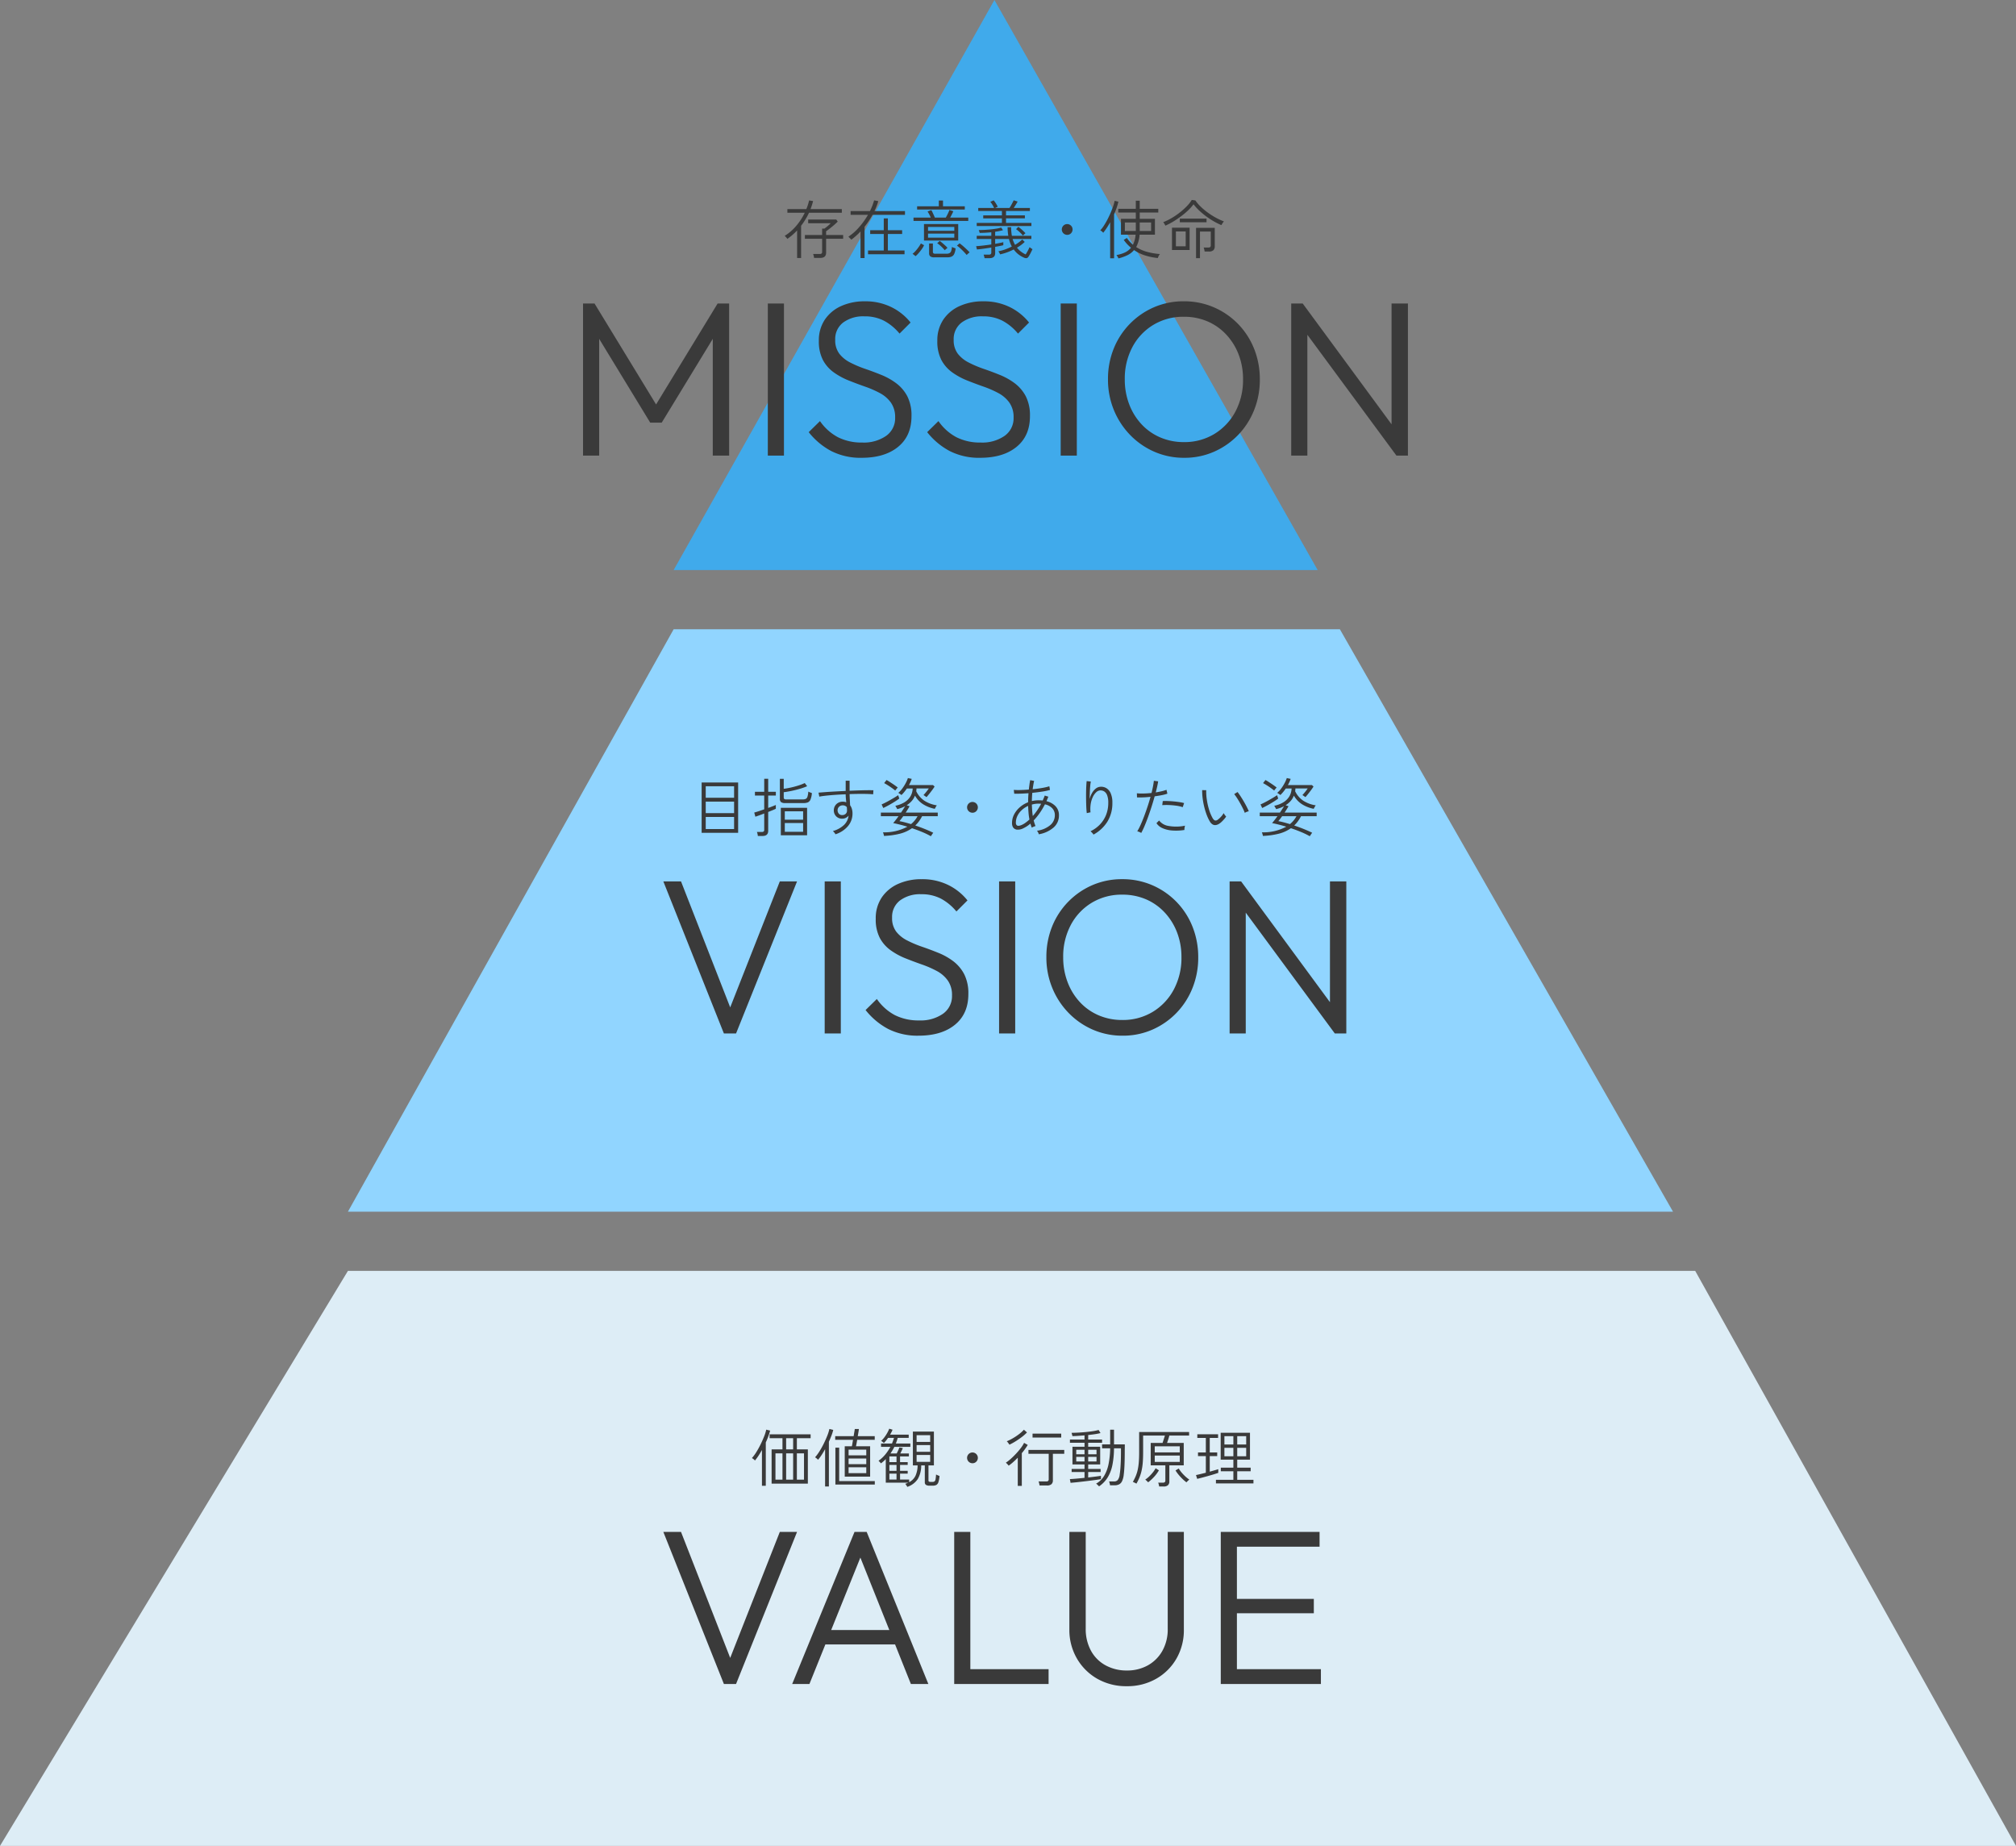
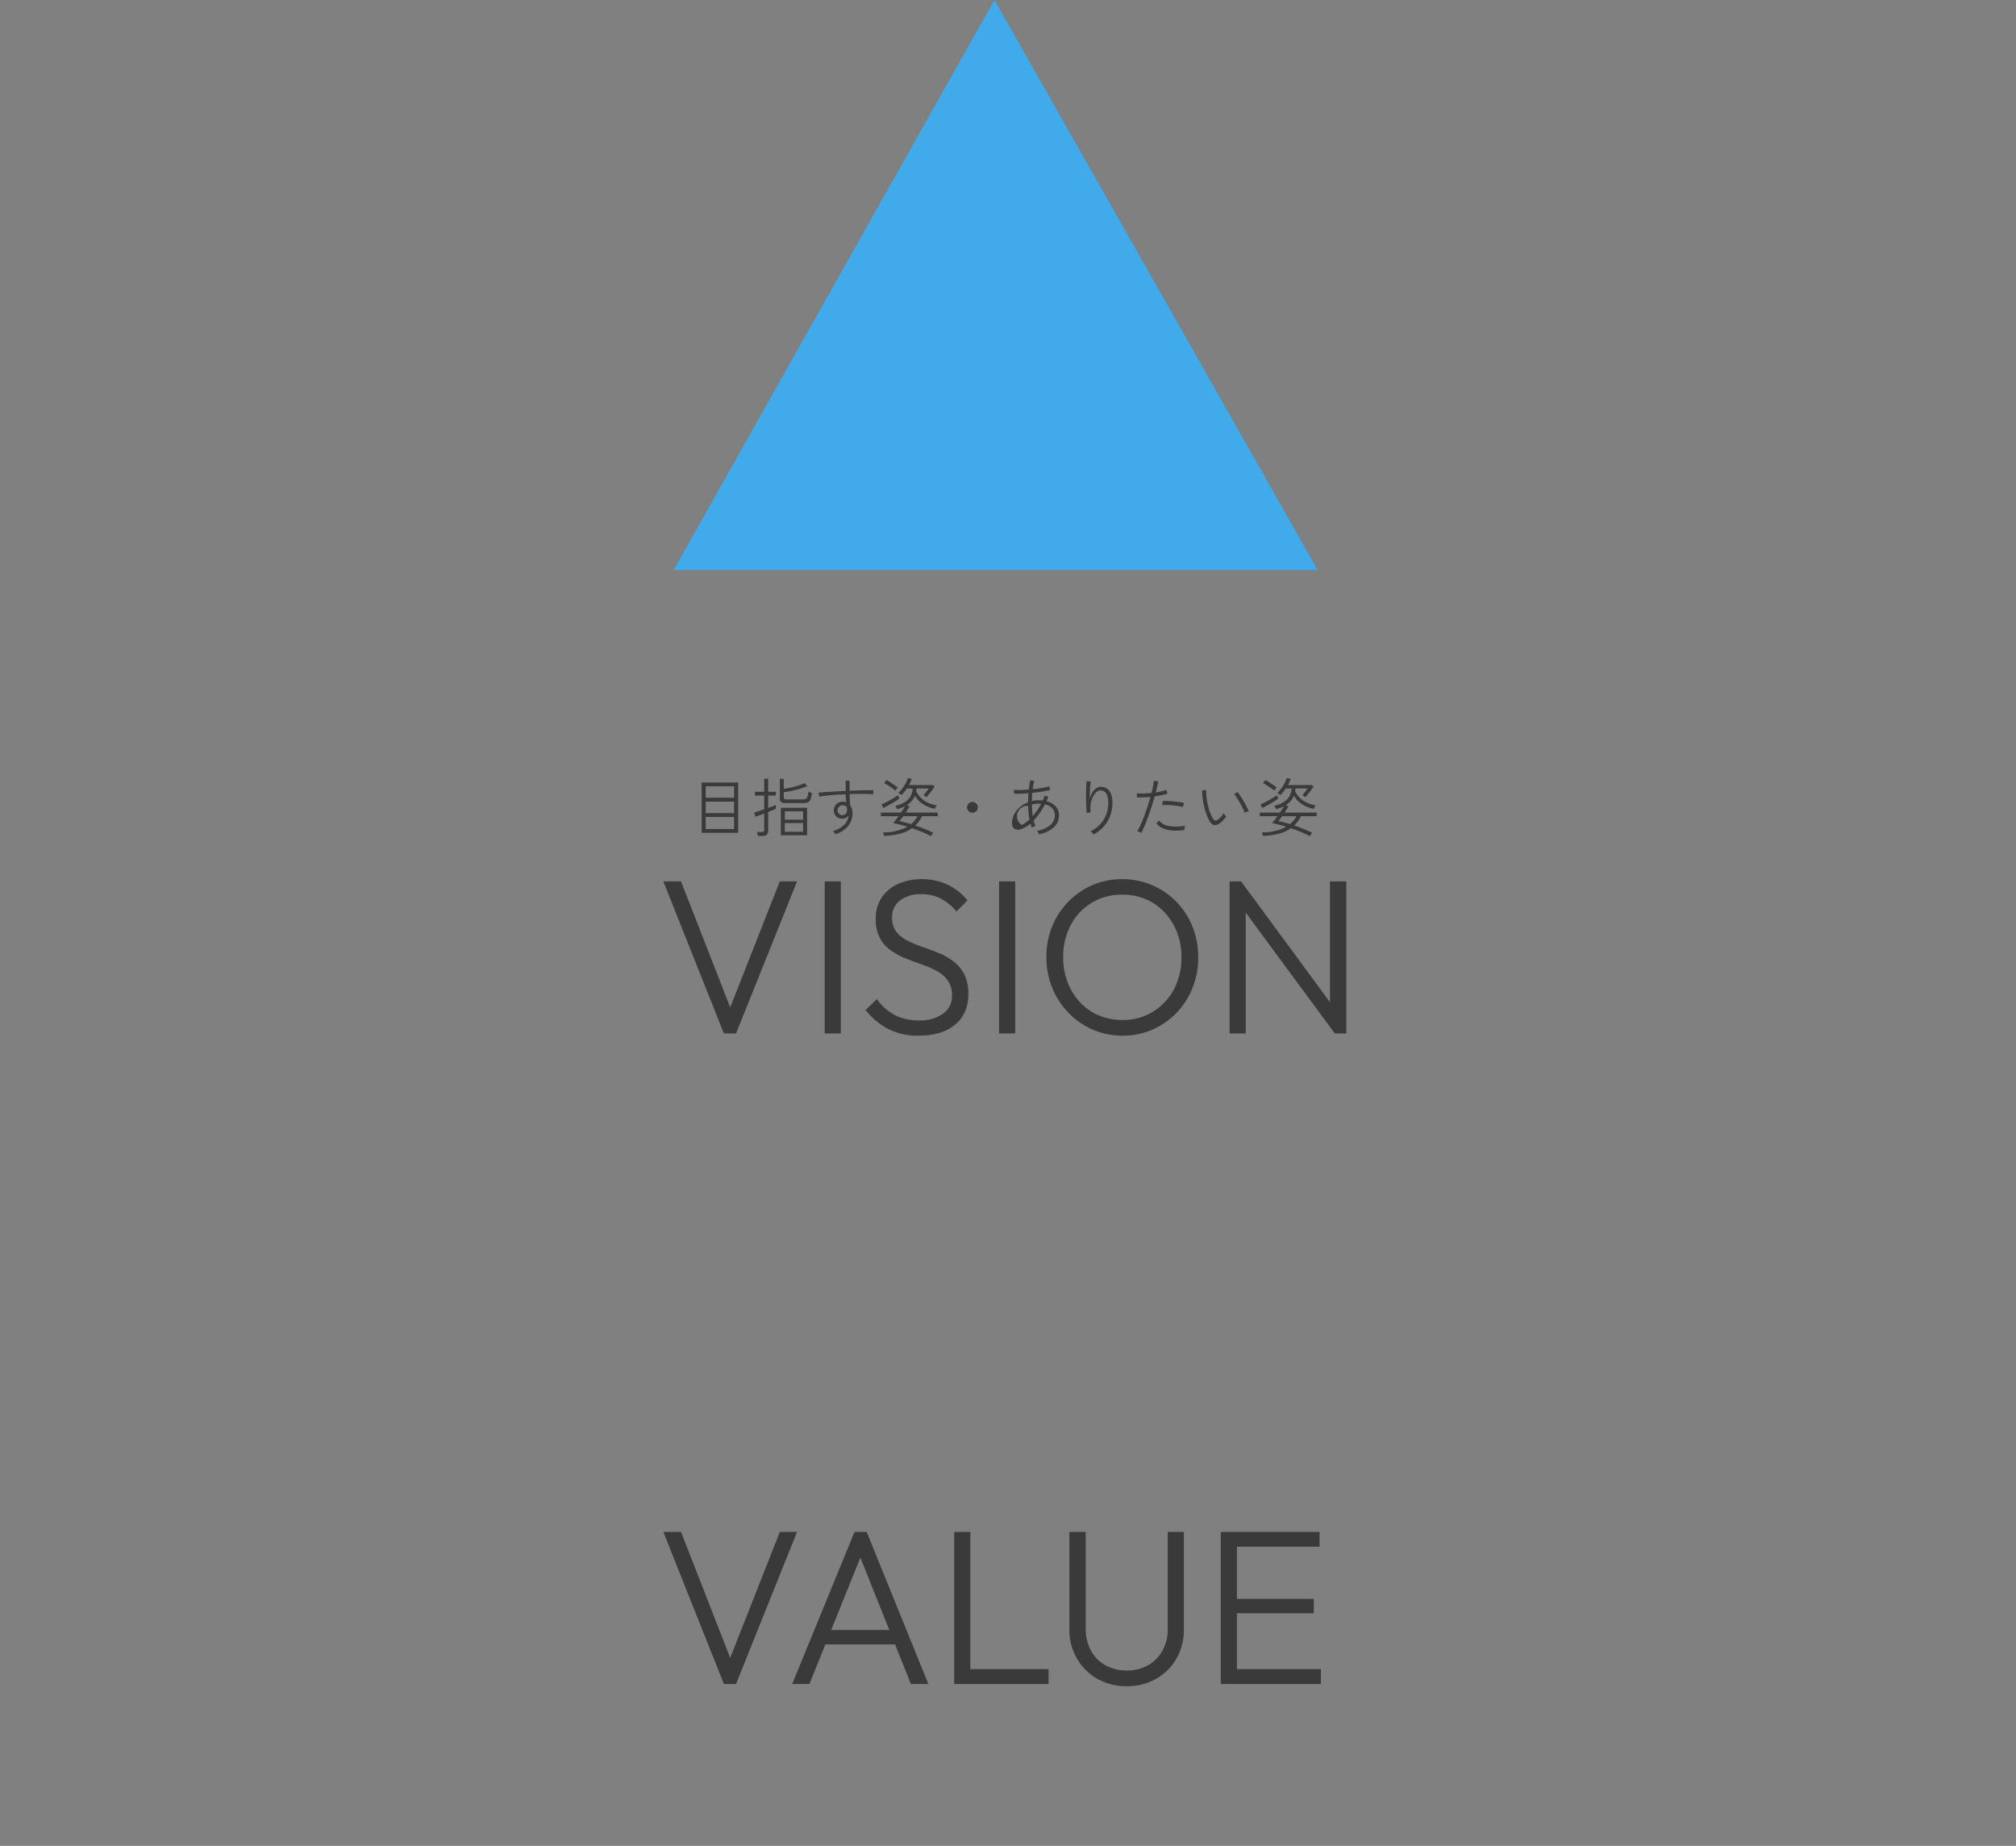
<svg xmlns="http://www.w3.org/2000/svg" width="638.463" height="584.542" viewBox="0 0 638.463 584.542">
  <rect x="0" y="0" width="638.463" height="584.542" fill="#808080" stroke="none" />
  <g id="グループ_1716" data-name="グループ 1716" transform="translate(17435.463 -8386.729)">
    <path id="パス_4156" data-name="パス 4156" d="M-17388.553,3347.83l-101.592,180.52h203.965Z" transform="translate(268.023 5038.899)" fill="#40aaeb" />
-     <path id="パス_4157" data-name="パス 4157" d="M-17490.145,3547.105l-103.154,184.427h419.65l-105.5-184.427Z" transform="translate(268.023 5038.899)" fill="#91d5ff" />
-     <path id="パス_4158" data-name="パス 4158" d="M-17593.3,3750.288l-110.187,182.083h638.463l-101.592-182.083Z" transform="translate(268.023 5038.899)" fill="#ddedf6" />
-     <path id="パス_4160" data-name="パス 4160" d="M6.16,0V-48.16H9.8L30.59-14.07H28L48.79-48.16h3.64V0H47.25V-39.2l1.19.28L31.08-10.43H27.44L10.08-38.92l1.19-.28V0ZM64.68,0V-48.16h5.11V0ZM94.43.7a20.494,20.494,0,0,1-9.66-2.135A22.562,22.562,0,0,1,77.63-7.42l3.57-3.5a16.143,16.143,0,0,0,5.7,5.11A16.665,16.665,0,0,0,94.64-4.13a12.381,12.381,0,0,0,7.49-2.1A6.8,6.8,0,0,0,105-12.04a7.911,7.911,0,0,0-1.33-4.725,10.1,10.1,0,0,0-3.465-3.01A32.709,32.709,0,0,0,95.48-21.84q-2.59-.91-5.145-1.925A22.448,22.448,0,0,1,85.61-26.32a11.444,11.444,0,0,1-3.465-3.92,12.668,12.668,0,0,1-1.3-6.09,11.726,11.726,0,0,1,1.89-6.72,12.229,12.229,0,0,1,5.18-4.305,17.816,17.816,0,0,1,7.49-1.5,18.6,18.6,0,0,1,8.365,1.82,17.8,17.8,0,0,1,6.125,4.9l-3.5,3.5a16.484,16.484,0,0,0-4.9-4.06,13.192,13.192,0,0,0-6.23-1.4,10.654,10.654,0,0,0-6.72,1.96,6.526,6.526,0,0,0-2.52,5.46,7.027,7.027,0,0,0,1.295,4.41,10.179,10.179,0,0,0,3.465,2.8,35.056,35.056,0,0,0,4.725,2q2.555.875,5.145,1.925a20.757,20.757,0,0,1,4.725,2.66A12.341,12.341,0,0,1,108.85-18.8a13.354,13.354,0,0,1,1.33,6.335q0,6.23-4.235,9.695T94.43.7Zm37.52,0a20.494,20.494,0,0,1-9.66-2.135,22.562,22.562,0,0,1-7.14-5.985l3.57-3.5a16.143,16.143,0,0,0,5.7,5.11,16.665,16.665,0,0,0,7.735,1.68,12.381,12.381,0,0,0,7.49-2.1,6.8,6.8,0,0,0,2.87-5.81,7.912,7.912,0,0,0-1.33-4.725,10.1,10.1,0,0,0-3.465-3.01A32.709,32.709,0,0,0,133-21.84q-2.59-.91-5.145-1.925a22.448,22.448,0,0,1-4.725-2.555,11.444,11.444,0,0,1-3.465-3.92,12.668,12.668,0,0,1-1.3-6.09,11.726,11.726,0,0,1,1.89-6.72,12.229,12.229,0,0,1,5.18-4.305,17.816,17.816,0,0,1,7.49-1.5,18.6,18.6,0,0,1,8.365,1.82,17.8,17.8,0,0,1,6.125,4.9l-3.5,3.5a16.484,16.484,0,0,0-4.9-4.06,13.192,13.192,0,0,0-6.23-1.4,10.654,10.654,0,0,0-6.72,1.96,6.526,6.526,0,0,0-2.52,5.46,7.027,7.027,0,0,0,1.3,4.41,10.179,10.179,0,0,0,3.465,2.8,35.056,35.056,0,0,0,4.725,2q2.555.875,5.145,1.925a20.756,20.756,0,0,1,4.725,2.66A12.341,12.341,0,0,1,146.37-18.8a13.354,13.354,0,0,1,1.33,6.335q0,6.23-4.235,9.695T131.95.7ZM157.43,0V-48.16h5.11V0Zm39.13.7a23.288,23.288,0,0,1-9.485-1.925,24.062,24.062,0,0,1-7.665-5.32,24.772,24.772,0,0,1-5.145-7.91,25.26,25.26,0,0,1-1.855-9.695,25.608,25.608,0,0,1,1.82-9.73,23.988,23.988,0,0,1,5.11-7.84,23.972,23.972,0,0,1,7.63-5.25,23.41,23.41,0,0,1,9.45-1.89,23.659,23.659,0,0,1,9.485,1.89,23.864,23.864,0,0,1,7.665,5.25,23.9,23.9,0,0,1,5.11,7.875,25.874,25.874,0,0,1,1.82,9.765,25.686,25.686,0,0,1-1.82,9.695A24.183,24.183,0,0,1,213.6-6.51a24.038,24.038,0,0,1-7.6,5.285A23.043,23.043,0,0,1,196.56.7Zm-.14-4.97a18.206,18.206,0,0,0,9.695-2.59,18.3,18.3,0,0,0,6.65-7.07,21.2,21.2,0,0,0,2.415-10.22,21.573,21.573,0,0,0-1.4-7.875,19.4,19.4,0,0,0-3.92-6.3,17.571,17.571,0,0,0-5.915-4.165,18.743,18.743,0,0,0-7.525-1.47,18.264,18.264,0,0,0-9.625,2.555,18.045,18.045,0,0,0-6.65,7.035,21.2,21.2,0,0,0-2.415,10.22,21.852,21.852,0,0,0,1.4,7.91A19.319,19.319,0,0,0,183.05-9.9,17.481,17.481,0,0,0,189-5.74,18.636,18.636,0,0,0,196.42-4.27ZM230.44,0V-48.16h3.64l1.47,6.09V0Zm33.32,0L233.31-41.3l.77-6.86,30.38,41.3Zm0,0-1.54-5.81V-48.16h5.18V0Z" transform="translate(-17256.977 8531)" fill="#3a3a3a" />
    <path id="パス_4162" data-name="パス 4162" d="M21.77,0,2.59-48.16h5.6L24.78-5.67H22.75L39.48-48.16h5.46L25.62,0ZM53.69,0V-48.16H58.8V0ZM83.44.7a20.494,20.494,0,0,1-9.66-2.135A22.562,22.562,0,0,1,66.64-7.42l3.57-3.5a16.143,16.143,0,0,0,5.705,5.11A16.665,16.665,0,0,0,83.65-4.13a12.381,12.381,0,0,0,7.49-2.1,6.8,6.8,0,0,0,2.87-5.81,7.911,7.911,0,0,0-1.33-4.725,10.1,10.1,0,0,0-3.465-3.01A32.709,32.709,0,0,0,84.49-21.84q-2.59-.91-5.145-1.925A22.449,22.449,0,0,1,74.62-26.32a11.444,11.444,0,0,1-3.465-3.92,12.668,12.668,0,0,1-1.295-6.09,11.726,11.726,0,0,1,1.89-6.72,12.229,12.229,0,0,1,5.18-4.305,17.816,17.816,0,0,1,7.49-1.5,18.6,18.6,0,0,1,8.365,1.82,17.8,17.8,0,0,1,6.125,4.9l-3.5,3.5a16.484,16.484,0,0,0-4.9-4.06,13.192,13.192,0,0,0-6.23-1.4,10.654,10.654,0,0,0-6.72,1.96,6.526,6.526,0,0,0-2.52,5.46,7.027,7.027,0,0,0,1.295,4.41,10.179,10.179,0,0,0,3.465,2.8,35.056,35.056,0,0,0,4.725,2q2.555.875,5.145,1.925A20.757,20.757,0,0,1,94.4-22.89,12.341,12.341,0,0,1,97.86-18.8a13.354,13.354,0,0,1,1.33,6.335q0,6.23-4.235,9.695T83.44.7ZM108.92,0V-48.16h5.11V0Zm39.13.7a23.288,23.288,0,0,1-9.485-1.925,24.062,24.062,0,0,1-7.665-5.32,24.772,24.772,0,0,1-5.145-7.91A25.26,25.26,0,0,1,123.9-24.15a25.608,25.608,0,0,1,1.82-9.73,23.988,23.988,0,0,1,5.11-7.84,23.971,23.971,0,0,1,7.63-5.25,23.41,23.41,0,0,1,9.45-1.89,23.659,23.659,0,0,1,9.485,1.89,23.864,23.864,0,0,1,7.665,5.25,23.9,23.9,0,0,1,5.11,7.875,25.874,25.874,0,0,1,1.82,9.765,25.686,25.686,0,0,1-1.82,9.695A24.183,24.183,0,0,1,165.1-6.51a24.038,24.038,0,0,1-7.6,5.285A23.043,23.043,0,0,1,148.05.7Zm-.14-4.97a18.206,18.206,0,0,0,9.7-2.59,18.3,18.3,0,0,0,6.65-7.07,21.2,21.2,0,0,0,2.415-10.22,21.573,21.573,0,0,0-1.4-7.875,19.4,19.4,0,0,0-3.92-6.3,17.571,17.571,0,0,0-5.915-4.165,18.743,18.743,0,0,0-7.525-1.47,18.264,18.264,0,0,0-9.625,2.555,18.045,18.045,0,0,0-6.65,7.035,21.2,21.2,0,0,0-2.415,10.22,21.852,21.852,0,0,0,1.4,7.91A19.319,19.319,0,0,0,134.54-9.9a17.481,17.481,0,0,0,5.95,4.165A18.636,18.636,0,0,0,147.91-4.27ZM181.93,0V-48.16h3.64l1.47,6.09V0Zm33.32,0L184.8-41.3l.77-6.86,30.38,41.3Zm0,0-1.54-5.81V-48.16h5.18V0Z" transform="translate(-17227.977 8714)" fill="#3a3a3a" />
    <path id="パス_4164" data-name="パス 4164" d="M21.77,0,2.59-48.16h5.6L24.78-5.67H22.75L39.48-48.16h5.46L25.62,0ZM43.4,0,63.14-48.16h3.85L86.52,0H80.99L63.98-42.56h2.03L48.86,0Zm9.03-12.53v-4.55h25.2v4.55ZM94.71,0V-48.16h5.11V0Zm3.36,0V-4.69H124.6V0Zm51.31.7a18.467,18.467,0,0,1-9.345-2.345,17.325,17.325,0,0,1-6.475-6.44,17.98,17.98,0,0,1-2.38-9.2V-48.16h5.18v30.59a14.274,14.274,0,0,0,1.68,7.07A11.522,11.522,0,0,0,142.7-5.88a13.817,13.817,0,0,0,6.685,1.61,13.416,13.416,0,0,0,6.615-1.61,11.947,11.947,0,0,0,4.62-4.585A13.846,13.846,0,0,0,162.33-17.5V-48.16h5.11v30.94A18,18,0,0,1,165.1-8.05a17.142,17.142,0,0,1-6.44,6.405A18.327,18.327,0,0,1,149.38.7ZM179.13,0V-48.16h5.11V0Zm3.36,0V-4.69h28.35V0Zm0-22.4v-4.55H208.6v4.55Zm0-21.07v-4.69h27.93v4.69Z" transform="translate(-17227.977 8920)" fill="#3a3a3a" />
-     <path id="パス_4159" data-name="パス 4159" d="M61.96,24.44V15.7a18.859,18.859,0,0,1-3.1,2.68,1.309,1.309,0,0,0-.21-.3q-.17-.2-.35-.4a1.461,1.461,0,0,0-.28-.26,15.191,15.191,0,0,0,3.59-3.09,19.219,19.219,0,0,0,2.77-4.23h-5.5V8.94h6q.28-.66.5-1.35t.38-1.39l1.26.2a20.1,20.1,0,0,1-.82,2.54h9.92V10.1H65.72a19.388,19.388,0,0,1-1.14,2.14,23.553,23.553,0,0,1-1.36,1.98V24.44Zm5.36-.04a4.232,4.232,0,0,0-.11-.66,2.8,2.8,0,0,0-.19-.58H69.1a.942.942,0,0,0,.6-.15.689.689,0,0,0,.18-.55V18.34H64.42v-1.2h5.46V15.12h.72q.24-.16.63-.47T72,14q.38-.34.6-.58H65.46V12.24h8.9l.46.66q-.42.44-1.1,1.03t-1.38,1.14q-.7.55-1.2.89v1.18h5.4v1.2h-5.4v4.42q0,1.64-1.84,1.64Zm14.72.06V16.02a20.87,20.87,0,0,1-2.92,2.62,1.552,1.552,0,0,0-.25-.29q-.21-.21-.41-.42a2.319,2.319,0,0,0-.26-.25,16.13,16.13,0,0,0,3.3-2.9,24.29,24.29,0,0,0,2.9-4.02H78.9V9.58h6.12a18.289,18.289,0,0,0,1.32-3.4l1.32.24a16.634,16.634,0,0,1-.53,1.6q-.31.8-.69,1.56h9.68v1.18H85.84q-.54,1-1.18,1.95t-1.34,1.83v9.92Zm2.38-1.22V22.06H89.4V16.82H85.1V15.64h4.3V11.88h1.3v3.76h4.52v1.18H90.7v5.24h5.28v1.18Zm17.72-4.34V13.68h10.84V18.9Zm-3.32-6.22V11.64h5.46a8.687,8.687,0,0,0-.49-1.05q-.29-.53-.51-.89l1.18-.44a5.216,5.216,0,0,1,.36.67q.2.43.41.89t.35.82h3.46q.2-.34.43-.79t.43-.89a4.942,4.942,0,0,0,.28-.74l1.24.4a8.334,8.334,0,0,1-.42.93q-.3.59-.58,1.09h5.74v1.04Zm1.14-3.6V8.06h6.88V6.24h1.32V8.06h6.9V9.08Zm5.46,15.14a2.042,2.042,0,0,1-1.29-.31,1.248,1.248,0,0,1-.37-1.01V19.84h1.2v2.64a.588.588,0,0,0,.16.45.892.892,0,0,0,.6.15h3.52a2.278,2.278,0,0,0,.92-.16,1.126,1.126,0,0,0,.56-.62,4.354,4.354,0,0,0,.26-1.38,2.708,2.708,0,0,0,.57.26l.59.2a4.971,4.971,0,0,1-.45,1.81,1.693,1.693,0,0,1-.87.82,3.59,3.59,0,0,1-1.3.21Zm-2-6.24h8.32V16.7h-8.32Zm0-2.16h8.32V14.6h-8.32Zm-3.96,8.04a1.557,1.557,0,0,0-.27-.24q-.21-.16-.41-.32a.981.981,0,0,0-.28-.18,7.03,7.03,0,0,0,1.01-.96,13.781,13.781,0,0,0,.95-1.21,10.4,10.4,0,0,0,.7-1.13l1,.56a6.669,6.669,0,0,1-.69,1.19,15.627,15.627,0,0,1-1.01,1.29A8.8,8.8,0,0,1,99.46,23.86Zm16.2-.38q-.3-.38-.84-.95t-1.15-1.13a9.277,9.277,0,0,0-1.09-.88l.82-.74q.32.22.76.58t.91.79q.47.43.87.82t.64.67q-.08.06-.28.23t-.39.35A2.535,2.535,0,0,0,115.66,23.48Zm-6.96-1.52a11.11,11.11,0,0,0-1.12-1.2,9.407,9.407,0,0,0-1.26-1.02l.8-.7a9.159,9.159,0,0,1,.82.63q.46.39.91.8a7.464,7.464,0,0,1,.73.75Zm12.62,2.52a5.386,5.386,0,0,0-.13-.59,5.069,5.069,0,0,0-.17-.53h1.68a.856.856,0,0,0,.59-.16.718.718,0,0,0,.17-.54V21.12q-1.26.2-2.5.37t-2.06.23l-.24-1.04q.84-.04,2.15-.19t2.65-.35V18.4h-4.62v-1h4.62V16.28q-.98.1-1.95.15t-1.73.05a1.072,1.072,0,0,0-.07-.26l-.14-.4a.812.812,0,0,0-.11-.24q.76,0,1.73-.05t1.99-.15q1.02-.1,1.91-.25a10.121,10.121,0,0,0,1.49-.35l.58.84q-.5.14-1.14.27t-1.34.23V17.4h4.16q-.1-.62-.16-1.3t-.06-1.42h1.12a14.34,14.34,0,0,0,.24,2.72h6.16v1H130.2a8.658,8.658,0,0,0,.78,1.86q.66-.4,1.25-.83a8.7,8.7,0,0,0,1.03-.87l.78.78a11.7,11.7,0,0,1-1.14.96,13.221,13.221,0,0,1-1.32.86,7.545,7.545,0,0,0,2.76,2.14q.36-.56.69-1.18t.55-1.12l.28.21q.2.15.39.27a1.6,1.6,0,0,0,.25.14q-.26.58-.57,1.2a11.894,11.894,0,0,1-.69,1.2.986.986,0,0,1-.57.45,1.426,1.426,0,0,1-.81-.13,8.479,8.479,0,0,1-1.75-1.01,7.155,7.155,0,0,1-1.55-1.61,17.651,17.651,0,0,1-4.3,1.56,3.044,3.044,0,0,0-.15-.3q-.11-.2-.23-.4t-.18-.28a13.1,13.1,0,0,0,2.04-.55,17.779,17.779,0,0,0,2.22-.95,9.6,9.6,0,0,1-.92-2.4h-4.36v1.54q.82-.14,1.49-.27t1.09-.25v.96q-.46.12-1.13.25t-1.45.27v1.98q0,1.6-1.78,1.6ZM118.84,14.3v-.98h7.98V11.88H120.9v-.94h5.92V9.54h-7.5V8.58h5.02a6.879,6.879,0,0,0-.52-.99,7.806,7.806,0,0,0-.68-.95l1.06-.46a7.727,7.727,0,0,1,.74,1.01q.34.55.56.99l-.84.4h4.56q.24-.36.51-.84t.49-.92q.22-.44.34-.66l1.24.4q-.2.38-.55.94t-.69,1.08h5.12v.96h-7.56v1.4h5.98v.94h-5.98v1.44h8.04v.98Zm14.64,3.04a6.938,6.938,0,0,0-.64-.72q-.4-.4-.82-.76a7.824,7.824,0,0,0-.72-.56l.72-.74q.34.24.76.6t.82.74q.4.38.68.68a3.086,3.086,0,0,0-.25.21q-.19.17-.35.33A1.919,1.919,0,0,0,133.48,17.34Zm14.02-.24a1.707,1.707,0,1,1,1.2-.5A1.637,1.637,0,0,1,147.5,17.1Zm16.22,7.46a1.352,1.352,0,0,0-.15-.33q-.13-.23-.27-.45a1.17,1.17,0,0,0-.22-.28,10.741,10.741,0,0,0,2.65-.8,5.461,5.461,0,0,0,1.97-1.52,12.472,12.472,0,0,1-2.3-2.48l1-.62a8.391,8.391,0,0,0,.89,1.15,12,12,0,0,0,1.03.99,8.874,8.874,0,0,0,.84-3.18h-4.64V12.02h4.7V10.04h-5.56V8.86h5.56V6.28h1.24V8.86h5.88v1.18h-5.88v1.98h4.82v5.02h-4.86a9.462,9.462,0,0,1-1.08,3.92,12.367,12.367,0,0,0,3.5,1.54,21.633,21.633,0,0,0,4.02.68,2.327,2.327,0,0,0-.4.6,3.144,3.144,0,0,0-.26.66,20.269,20.269,0,0,1-4.04-.82,13.105,13.105,0,0,1-3.5-1.7,6.384,6.384,0,0,1-2.11,1.63A14.639,14.639,0,0,1,163.72,24.56Zm-2.62-.04V13.12q-.54.96-1.1,1.81a18.21,18.21,0,0,1-1.1,1.51,2.282,2.282,0,0,0-.44-.44,2.549,2.549,0,0,0-.5-.32,10.065,10.065,0,0,0,1.13-1.46,22.528,22.528,0,0,0,1.15-1.98q.56-1.08,1.03-2.18t.8-2.08a9.89,9.89,0,0,0,.43-1.66l1.2.28a17.364,17.364,0,0,1-.55,1.94q-.35,1.02-.81,2.06V24.52Zm9.36-8.64h3.6v-2.7h-3.6Zm-4.7,0h3.46v-2.7h-3.46Zm14.92,6.02V14.84h5.58V21.9Zm-2.08-7.72q-.12-.22-.33-.57a3.653,3.653,0,0,0-.37-.53,17.16,17.16,0,0,0,2.63-1.27,23.211,23.211,0,0,0,2.6-1.77,22.34,22.34,0,0,0,2.25-2.01,10.542,10.542,0,0,0,1.56-1.99l1.14.16a13.11,13.11,0,0,0,1.64,1.92,20.368,20.368,0,0,0,2.19,1.85,23.86,23.86,0,0,0,2.54,1.63,19.553,19.553,0,0,0,2.67,1.24,4.356,4.356,0,0,0-.42.56q-.22.34-.38.62a22.56,22.56,0,0,1-3.37-1.79,25.413,25.413,0,0,1-3.08-2.31,17.445,17.445,0,0,1-2.37-2.5,14.5,14.5,0,0,1-1.73,1.94,24.174,24.174,0,0,1-2.24,1.88q-1.21.9-2.47,1.66A20.765,20.765,0,0,1,178.6,14.18Zm9.7,10.3v-9.6h5.92v5.84a1.63,1.63,0,0,1-.44,1.25,1.974,1.974,0,0,1-1.38.41h-1.38q-.04-.28-.13-.67a2.785,2.785,0,0,0-.19-.59h1.48a.9.9,0,0,0,.6-.16.693.693,0,0,0,.18-.54V16.06h-3.42v8.42Zm-6.38-3.76h3.1v-4.7h-3.1Zm1.24-7.6V11.96h8.46v1.16Z" transform="translate(-17244.977 8444)" fill="#3a3a3a" />
-     <path id="パス_4161" data-name="パス 4161" d="M31.72,23.46V7.52H43.28V23.46Zm1.3-1.2H42V18.44H33.02Zm0-5.04H42V13.58H33.02Zm0-4.86H42V8.72H33.02ZM56.8,24.24v-8.7h8.32v8.7Zm-7.28.22a4.715,4.715,0,0,0-.11-.68,2.779,2.779,0,0,0-.19-.6h1.56a.9.9,0,0,0,.59-.15.683.683,0,0,0,.17-.53V17.34q-.92.36-1.72.64l-1.08.38-.36-1.32q.46-.12,1.33-.4t1.83-.62V11.66H48.6v-1.2h2.94V6.34H52.8v4.12h2.42v1.2H52.8v3.92q.78-.28,1.44-.54t.98-.4v1.2q-.3.16-.96.43t-1.46.59v5.98q0,1.62-1.8,1.62Zm8.66-10.42a2.083,2.083,0,0,1-1.31-.31,1.248,1.248,0,0,1-.37-1.01V6.36h1.22V9.52q.98-.12,2.17-.38t2.37-.63a17.035,17.035,0,0,0,2.12-.81l.76,1a19.877,19.877,0,0,1-2.37.84q-1.31.38-2.62.65t-2.43.41v1.66a.648.648,0,0,0,.15.46.848.848,0,0,0,.61.16h5.28a2.264,2.264,0,0,0,.93-.16,1.116,1.116,0,0,0,.54-.69,6.611,6.611,0,0,0,.27-1.63,2.766,2.766,0,0,0,.56.26q.34.12.58.22a6.6,6.6,0,0,1-.46,2.07,1.641,1.641,0,0,1-.85.88,3.572,3.572,0,0,1-1.31.21Zm-.12,9.1h5.8V20.36h-5.8Zm0-3.84h5.8V16.64h-5.8ZM74.1,23.92a3.3,3.3,0,0,0-.32-.49,3.415,3.415,0,0,0-.5-.53,8.356,8.356,0,0,0,3.54-1.94,4.858,4.858,0,0,0,1.44-2.94,2.659,2.659,0,0,1-.88.7,2.47,2.47,0,0,1-1.12.26,2.563,2.563,0,0,1-1.94-.75,2.642,2.642,0,0,1-.74-1.85,2.776,2.776,0,0,1,.36-1.42,2.689,2.689,0,0,1,1-.99,2.864,2.864,0,0,1,1.46-.37,2.9,2.9,0,0,1,1.12.2q-.06-.6-.12-1.24t-.06-1.3q-1.64.06-3.21.17t-2.9.25q-1.33.14-2.25.32l-.24-1.26q.9-.08,2.25-.18t2.99-.19q1.64-.09,3.36-.17V6.96h1.24v3.18q2.22-.1,4.24-.15t3.3-.01l-.08,1.28q-1.28-.12-3.27-.13t-4.19.07q.02.86.07,1.78t.09,1.76a3.641,3.641,0,0,1,.56,1.14,5.02,5.02,0,0,1,.2,1.46,6.094,6.094,0,0,1-1.44,4A8.465,8.465,0,0,1,74.1,23.92Zm2.16-6.08a1.533,1.533,0,0,0,1.07-.39,1.324,1.324,0,0,0,.43-1.03,10.322,10.322,0,0,0-.06-1.1,1.661,1.661,0,0,0-1.3-.56,1.62,1.62,0,0,0-1.15.44,1.491,1.491,0,0,0-.47,1.14,1.6,1.6,0,0,0,.42,1.1A1.336,1.336,0,0,0,76.26,17.84Zm28.06,6.7a24,24,0,0,0-2.74-1.33q-1.56-.65-3.24-1.21a11.616,11.616,0,0,1-3.87,1.75,24.3,24.3,0,0,1-5.01.69,1.641,1.641,0,0,0-.06-.36q-.06-.24-.14-.48a1.622,1.622,0,0,0-.12-.3,15.414,15.414,0,0,0,7.74-1.78q-1.18-.36-2.33-.65t-2.17-.49q.34-.38.79-.96t.91-1.22h-5.6V17.06h6.38q.4-.58.74-1.12l.58-.92a9.19,9.19,0,0,1-1.19.53q-.63.23-1.31.41-.04-.08-.17-.31l-.26-.46a1.032,1.032,0,0,0-.21-.29,9.173,9.173,0,0,0,2.77-1.02,5.689,5.689,0,0,0,1.94-1.81,5.223,5.223,0,0,0,.81-2.65H96.72q-.38.56-.82,1.1a10.752,10.752,0,0,1-.9.98,1.315,1.315,0,0,0-.28-.23q-.22-.15-.43-.29a1.039,1.039,0,0,0-.31-.16A7.847,7.847,0,0,0,95.3,9.39a13.733,13.733,0,0,0,1.08-1.73,9.159,9.159,0,0,0,.66-1.54l1.22.26a11.408,11.408,0,0,1-.88,1.96H105l.5.46q-.26.44-.74,1.09t-.98,1.27q-.5.62-.84,1a2.12,2.12,0,0,0-.27-.2q-.21-.14-.41-.28a1.1,1.1,0,0,0-.28-.16q.22-.24.55-.63t.64-.8q.31-.41.49-.67h-3.9q0,.22-.02.43t-.06.43a7.52,7.52,0,0,0,2.57,3.01,10.163,10.163,0,0,0,3.97,1.47,1.232,1.232,0,0,0-.23.31q-.15.25-.27.48t-.16.31a10.9,10.9,0,0,1-3.62-1.4,7.84,7.84,0,0,1-2.66-2.78,5.646,5.646,0,0,1-1.06,1.74,6.978,6.978,0,0,1-1.56,1.3l.92.32q-.26.48-.58.99t-.66,1.03H106.5V18.2h-4.96a11.914,11.914,0,0,1-.98,1.6,9.532,9.532,0,0,1-1.18,1.34q1.5.5,2.99,1.1t2.71,1.2a2.666,2.666,0,0,0-.22.29q-.16.23-.32.47T104.32,24.54ZM98.04,20.7a8.249,8.249,0,0,0,2.06-2.5H95.56q-.32.46-.63.86t-.57.7q.8.14,1.74.39T98.04,20.7Zm-8.8-5.1-.52-1.14q.52-.22,1.21-.57t1.43-.77q.74-.42,1.43-.83t1.17-.75l.36,1.06q-.62.48-1.55,1.06t-1.88,1.1Q89.94,15.28,89.24,15.6Zm3.8-5.52q-.42-.36-1.08-.83t-1.33-.89q-.67-.42-1.11-.64l.76-.98a9.078,9.078,0,0,1,.79.46q.47.3,1,.65t.99.68q.46.33.76.57-.06.08-.24.29t-.34.41A2,2,0,0,0,93.04,10.08ZM117.5,17.1a1.707,1.707,0,1,1,1.2-.5A1.637,1.637,0,0,1,117.5,17.1Zm21,6.82a3.286,3.286,0,0,0-.22-.58,1.692,1.692,0,0,0-.38-.54,8.179,8.179,0,0,0,4.17-1.73,4.032,4.032,0,0,0,1.51-3.15,3.11,3.11,0,0,0-.85-2.27,4.588,4.588,0,0,0-2.29-1.21,23.4,23.4,0,0,1-1.69,2.81,19.681,19.681,0,0,1-1.87,2.29q.12.48.27.93t.31.85a3.8,3.8,0,0,0-.63.22,3.688,3.688,0,0,0-.55.28q-.12-.3-.23-.62t-.21-.66a9.731,9.731,0,0,1-2.36,1.54,3.647,3.647,0,0,1-2.02.36,2.087,2.087,0,0,1-.64-.26,1.544,1.544,0,0,1-.57-.64,2.561,2.561,0,0,1-.23-1.18,5.853,5.853,0,0,1,.66-2.72,7.715,7.715,0,0,1,1.82-2.29,8.7,8.7,0,0,1,2.62-1.57q0-1.48.12-2.86-1.36.1-2.56.14t-1.96.02l-.14-1.22a17.018,17.018,0,0,0,2.05.05q1.27-.03,2.71-.15.1-.84.2-1.6t.24-1.38l1.24.24q-.14.56-.25,1.23t-.21,1.41q1.54-.16,2.95-.4a16.779,16.779,0,0,0,2.33-.54l.2,1.16a18.824,18.824,0,0,1-2.5.53q-1.5.23-3.1.39-.06.62-.09,1.28t-.05,1.32a9.138,9.138,0,0,1,2.1-.24q.68,0,1.34.06.16-.38.33-.77t.31-.79l1.14.36q-.14.36-.29.72t-.31.7a5.877,5.877,0,0,1,2.86,1.57,4.023,4.023,0,0,1,1.1,2.93,4.986,4.986,0,0,1-1.71,3.85A9.529,9.529,0,0,1,138.5,23.92Zm-5.4-2.96a6.168,6.168,0,0,0,1.14-.66,13.828,13.828,0,0,0,1.3-1.06,18.358,18.358,0,0,1-.29-2.09q-.09-1.09-.13-2.21a7.362,7.362,0,0,0-2,1.31,6.209,6.209,0,0,0-1.38,1.82,4.74,4.74,0,0,0-.5,2.13,1.107,1.107,0,0,0,.26.85.83.83,0,0,0,.68.18A3.273,3.273,0,0,0,133.1,20.96Zm3.5-2.82a19.608,19.608,0,0,0,1.37-1.77,20.549,20.549,0,0,0,1.27-2.11q-.2-.02-.41-.03t-.43-.01a7.4,7.4,0,0,0-2.1.3q.04.92.1,1.83T136.6,18.14Zm19.22,5.88a3.118,3.118,0,0,0-.43-.57,5.657,5.657,0,0,0-.51-.49,10.062,10.062,0,0,0,2.98-2.14,9.434,9.434,0,0,0,1.95-3.05,10.2,10.2,0,0,0,.69-3.81,6.389,6.389,0,0,0-.37-2.43,2.4,2.4,0,0,0-.97-1.21,2.282,2.282,0,0,0-1.34-.28,2.061,2.061,0,0,0-1.16.59,4.888,4.888,0,0,0-1.04,1.46,7.83,7.83,0,0,0-.67,2.17,10.422,10.422,0,0,0-.07,2.72,1.923,1.923,0,0,0-.36.06q-.26.06-.5.11a1.553,1.553,0,0,0-.32.09q-.1-.72-.15-1.75t-.07-2.2q-.02-1.17-.01-2.33t.06-2.18q.05-1.02.13-1.7l1.32.14a11.771,11.771,0,0,0-.2,1.48q-.08.94-.12,2.03t-.06,2.05a7.131,7.131,0,0,1,.77-1.95,4.729,4.729,0,0,1,1.19-1.39,2.541,2.541,0,0,1,1.42-.56,3.205,3.205,0,0,1,1.89.42,3.52,3.52,0,0,1,1.4,1.64,7.237,7.237,0,0,1,.53,3.02,11.038,11.038,0,0,1-1.58,5.97A11.8,11.8,0,0,1,155.82,24.02Zm15.12-.52a3.342,3.342,0,0,0-.62-.31,4.67,4.67,0,0,0-.64-.21,17.241,17.241,0,0,0,1.05-2.02q.55-1.22,1.11-2.7t1.09-3.08q.53-1.6.95-3.12-1.24.14-2.38.18t-1.9,0l-.04-1.3a15.771,15.771,0,0,0,2.12.07q1.24-.03,2.52-.17.28-1.12.47-2.11t.27-1.75l1.36.18q-.1.7-.3,1.6t-.46,1.9q1-.16,1.89-.37a11.665,11.665,0,0,0,1.51-.45l.28,1.22a11.823,11.823,0,0,1-1.71.46q-1.07.22-2.31.38-.44,1.58-.97,3.24t-1.1,3.24q-.57,1.58-1.13,2.9A23.716,23.716,0,0,1,170.94,23.5Zm13.68-.94a16.644,16.644,0,0,1-3.93.16,9.1,9.1,0,0,1-3.05-.75,4.306,4.306,0,0,1-1.88-1.57l.84-.84a4.652,4.652,0,0,0,3.05,1.73,13.737,13.737,0,0,0,5.17-.09,3.2,3.2,0,0,0-.16.68A3.255,3.255,0,0,0,184.62,22.56Zm-.54-7.22a10.846,10.846,0,0,0-2.1-.48,23.413,23.413,0,0,0-2.34-.2,16.53,16.53,0,0,0-2.04.04l.16-1.3q.66-.04,1.55-.01t1.85.12q.96.09,1.85.22a11.439,11.439,0,0,1,1.51.31Zm11.46,5.3a2.637,2.637,0,0,1-.97.36,1.568,1.568,0,0,1-1-.18,2.577,2.577,0,0,1-.93-1,13.029,13.029,0,0,1-1.01-2.16,22.721,22.721,0,0,1-.77-2.55,23.217,23.217,0,0,1-.48-2.66,18.44,18.44,0,0,1-.14-2.51l1.28.02a17.6,17.6,0,0,0,.2,3.04,20.783,20.783,0,0,0,.72,3.18,13.168,13.168,0,0,0,1.14,2.68q.38.62.77.69a.955.955,0,0,0,.75-.19,6.8,6.8,0,0,0,1.1-.99,5.214,5.214,0,0,0,.84-1.15,5.4,5.4,0,0,0,.37.58,3.153,3.153,0,0,0,.43.5,7.044,7.044,0,0,1-.64.84,11.3,11.3,0,0,1-.83.86A5.064,5.064,0,0,1,195.54,20.64Zm8.2-3.5a12.475,12.475,0,0,0-.57-1.32q-.39-.8-.88-1.68t-1-1.67a13.266,13.266,0,0,0-.91-1.27l1.06-.66q.42.52.95,1.33t1.06,1.72q.53.91.94,1.72t.61,1.33a3.838,3.838,0,0,0-.68.2A2.587,2.587,0,0,0,203.74,17.14Zm20.58,7.4a24,24,0,0,0-2.74-1.33q-1.56-.65-3.24-1.21a11.616,11.616,0,0,1-3.87,1.75,24.3,24.3,0,0,1-5.01.69,1.641,1.641,0,0,0-.06-.36q-.06-.24-.14-.48a1.623,1.623,0,0,0-.12-.3,15.414,15.414,0,0,0,7.74-1.78q-1.18-.36-2.33-.65t-2.17-.49q.34-.38.79-.96t.91-1.22h-5.6V17.06h6.38q.4-.58.74-1.12l.58-.92a9.191,9.191,0,0,1-1.19.53q-.63.23-1.31.41-.04-.08-.17-.31l-.26-.46a1.032,1.032,0,0,0-.21-.29,9.173,9.173,0,0,0,2.77-1.02,5.689,5.689,0,0,0,1.94-1.81,5.223,5.223,0,0,0,.81-2.65h-1.84q-.38.56-.82,1.1a10.749,10.749,0,0,1-.9.98,1.315,1.315,0,0,0-.28-.23q-.22-.15-.43-.29a1.039,1.039,0,0,0-.31-.16,7.848,7.848,0,0,0,1.32-1.43,13.734,13.734,0,0,0,1.08-1.73,9.159,9.159,0,0,0,.66-1.54l1.22.26a11.408,11.408,0,0,1-.88,1.96H225l.5.46q-.26.44-.74,1.09t-.98,1.27q-.5.62-.84,1a2.12,2.12,0,0,0-.27-.2q-.21-.14-.41-.28a1.1,1.1,0,0,0-.28-.16q.22-.24.55-.63t.64-.8q.31-.41.49-.67h-3.9q0,.22-.02.43t-.06.43a7.52,7.52,0,0,0,2.57,3.01,10.163,10.163,0,0,0,3.97,1.47,1.232,1.232,0,0,0-.23.31q-.15.25-.27.48t-.16.31a10.9,10.9,0,0,1-3.62-1.4,7.841,7.841,0,0,1-2.66-2.78,5.646,5.646,0,0,1-1.06,1.74,6.978,6.978,0,0,1-1.56,1.3l.92.32q-.26.48-.58.99t-.66,1.03H226.5V18.2h-4.96a11.914,11.914,0,0,1-.98,1.6,9.532,9.532,0,0,1-1.18,1.34q1.5.5,2.99,1.1t2.71,1.2a2.668,2.668,0,0,0-.22.29q-.16.23-.32.47T224.32,24.54Zm-6.28-3.84a8.249,8.249,0,0,0,2.06-2.5h-4.54q-.32.46-.63.86t-.57.7q.8.14,1.74.39T218.04,20.7Zm-8.8-5.1-.52-1.14q.52-.22,1.21-.57t1.43-.77q.74-.42,1.43-.83t1.17-.75l.36,1.06q-.62.48-1.55,1.06t-1.88,1.1Q209.94,15.28,209.24,15.6Zm3.8-5.52q-.42-.36-1.08-.83t-1.33-.89q-.67-.42-1.11-.64l.76-.98a9.079,9.079,0,0,1,.79.46q.47.3,1,.65t.99.68q.46.33.76.57-.06.08-.24.29t-.34.41A2,2,0,0,0,213.04,10.08Z" transform="translate(-17244.977 8627)" fill="#3a3a3a" />
-     <path id="パス_4163" data-name="パス 4163" d="M53.88,23.56V12.7h3.44V9.16H53.24V7.94h13V9.16H61.88V12.7h3.48V23.56Zm-3.06.68V12.9q-.54.98-1.11,1.84a16.279,16.279,0,0,1-1.11,1.5,2.175,2.175,0,0,0-.45-.44,3.329,3.329,0,0,0-.51-.34,13.006,13.006,0,0,0,1.4-1.89,26.808,26.808,0,0,0,1.36-2.46q.64-1.31,1.12-2.53a12.807,12.807,0,0,0,.66-2.12l1.24.3a23.248,23.248,0,0,1-1.38,3.74V24.24ZM61.88,22.3h2.26V13.96H61.88Zm-6.78,0h2.22V13.96H55.1Zm3.38,0H60.7V13.96H58.48Zm0-9.6H60.7V9.16H58.48Zm18.56,8.64V11.72H79.3q.08-.34.17-.88t.19-1.16H74.02V8.52h5.84q.12-.76.23-1.4t.13-.86h1.3q-.02.24-.12.87t-.24,1.39h5.38V9.68H80.98q-.1.62-.2,1.16t-.18.88h4.48v9.62Zm-6.22,3.12V12.64q-.54.98-1.11,1.85A13.684,13.684,0,0,1,68.58,16a3.018,3.018,0,0,0-.44-.43,2.8,2.8,0,0,0-.5-.35,14.369,14.369,0,0,0,1.4-1.9,26.411,26.411,0,0,0,1.36-2.44q.64-1.3,1.12-2.52a12.807,12.807,0,0,0,.66-2.12l1.22.3a14.667,14.667,0,0,1-.56,1.79q-.36.95-.82,1.95V24.46Zm3.26-.62V12.16h1.2v10.6H86.56v1.08Zm4.18-3.6h5.6V18.38h-5.6Zm0-5.64h5.6V12.8h-5.6Zm0,2.78h5.6V15.6h-5.6Zm18.58,7.2a1.011,1.011,0,0,0-.15-.3q-.13-.2-.27-.4a.931.931,0,0,0-.24-.26,4.733,4.733,0,0,0,.52-.18q.24-.1.46-.2H90.04V15.78a11.362,11.362,0,0,1-1.54,1.36,1.3,1.3,0,0,0-.2-.25l-.32-.34a2.206,2.206,0,0,0-.24-.23,11.19,11.19,0,0,0,2.12-1.97A14.281,14.281,0,0,0,91.5,11.9H88.54V10.86H92q.18-.44.34-.89t.3-.91H90.76a10.585,10.585,0,0,1-1.32,1.62q-.18-.16-.43-.36a2.622,2.622,0,0,0-.45-.3A7.9,7.9,0,0,0,89.6,8.88a11.661,11.661,0,0,0,.9-1.38,10.867,10.867,0,0,0,.64-1.34l1.04.32a6.969,6.969,0,0,1-.34.77q-.2.39-.44.79h5.9V9.06H93.82a14.246,14.246,0,0,1-.6,1.8h4.6V11.9H92.76q-.26.54-.58,1.07T91.52,14H93.5q.24-.46.49-1.02a8.664,8.664,0,0,0,.35-.88l1.1.18a8.966,8.966,0,0,1-.36.83q-.22.45-.44.89h2.72v.94h-2.8v1.8h2.42v.88H94.56V19.5h2.42v.88H94.56v1.88h2.88v.84a4.486,4.486,0,0,0,2.04-2.11,8.2,8.2,0,0,0,.64-3.21h-1.5V7.08h6.66v10.7h-1.72V22.5a.479.479,0,0,0,.12.38.924.924,0,0,0,.5.12h.66a1.024,1.024,0,0,0,.65-.17,1.141,1.141,0,0,0,.31-.67,11.945,11.945,0,0,0,.16-1.5,5.822,5.822,0,0,0,.53.25q.31.13.57.21a8.4,8.4,0,0,1-.36,1.98,1.5,1.5,0,0,1-.67.88,2.488,2.488,0,0,1-1.13.22h-.92a2.222,2.222,0,0,1-1.22-.25.938.938,0,0,1-.36-.83V17.78h-1.14a8.421,8.421,0,0,1-1.08,4.3A6.349,6.349,0,0,1,96.84,24.58Zm2.96-7.92h4.3V14.48H99.8Zm0-3.18h4.3V11.34H99.8Zm0-3.14h4.3V8.22H99.8ZM91.18,22.26h2.26V20.38H91.18Zm0-2.76h2.26V17.62H91.18Zm0-2.76h2.26v-1.8H91.18Zm26.32.36a1.707,1.707,0,1,1,1.2-.5A1.637,1.637,0,0,1,117.5,17.1Zm21.24,7.04q-.04-.28-.13-.68a2.779,2.779,0,0,0-.19-.6h2.44a.9.9,0,0,0,.6-.16.723.723,0,0,0,.18-.56V14.1h-6.42V12.88h11.34V14.1h-3.6v8.36a1.637,1.637,0,0,1-.45,1.27,2.082,2.082,0,0,1-1.43.41Zm-6.9.12V15.34q-.72.74-1.45,1.39a14.467,14.467,0,0,1-1.43,1.13,4.775,4.775,0,0,0-.42-.49,5.628,5.628,0,0,0-.48-.45,12.535,12.535,0,0,0,1.57-1.22q.85-.76,1.69-1.66a22.207,22.207,0,0,0,1.51-1.79,9.5,9.5,0,0,0,1.01-1.61l1.16.66q-.38.62-.85,1.28t-1.03,1.32V24.26Zm4.68-15.3V7.72h9.08V8.96Zm-7.32,2.26q-.14-.22-.38-.55a3.5,3.5,0,0,0-.46-.53,15.423,15.423,0,0,0,1.97-.98,18.213,18.213,0,0,0,1.94-1.3,10.752,10.752,0,0,0,1.51-1.38l.98.86a13.762,13.762,0,0,1-1.69,1.49q-.99.75-2.02,1.38A18.614,18.614,0,0,1,129.2,11.22ZM148.56,23.3l-.22-1.18q.82-.04,2.06-.15t2.58-.25V19.88H148.9V18.9h4.08V17.48h-3.82v-5.6h3.82V10.62h-4.62V9.6h4.62V8.28q-1.08.08-2.09.15t-1.75.07a1.408,1.408,0,0,0-.06-.3q-.06-.22-.12-.45a1.2,1.2,0,0,0-.1-.29q.84,0,2.03-.06t2.45-.18q1.26-.12,2.35-.29a13.356,13.356,0,0,0,1.75-.37l.6.98a15.886,15.886,0,0,1-1.69.34q-1.03.16-2.21.28V9.6h4.4v1.02h-4.4v1.26h3.8v5.6h-3.8V18.9h3.94v.98h-3.94V21.6q1.24-.14,2.33-.28t1.71-.24v1.06q-.62.1-1.57.23t-2.06.27q-1.11.14-2.22.27t-2.1.23Q149.24,23.24,148.56,23.3Zm9.02,1.12a2.535,2.535,0,0,0-.25-.26l-.39-.37a1.173,1.173,0,0,0-.3-.23,6.749,6.749,0,0,0,2.57-2.5,11.942,11.942,0,0,0,1.41-3.84,27.157,27.157,0,0,0,.48-4.86h-2.56V11.12h2.56V6.48h1.22v4.64h3.42v.81q0,.31-.01.63t-.01.88q0,2.28-.08,4.19t-.24,3.09a6.5,6.5,0,0,1-.52,2.03,2.2,2.2,0,0,1-.94,1.03,3.112,3.112,0,0,1-1.44.3h-1.44a6.492,6.492,0,0,0-.13-.67,3.474,3.474,0,0,0-.17-.55h1.6a1.484,1.484,0,0,0,1.14-.45,3.477,3.477,0,0,0,.62-1.77q.12-.7.21-1.8t.14-2.45q.05-1.35.05-2.79V12.36h-2.2a28.422,28.422,0,0,1-.5,5.24,12.234,12.234,0,0,1-1.48,3.94A9.442,9.442,0,0,1,157.58,24.42Zm-3.44-7.88h2.64V15.08h-2.64Zm-3.78,0h2.62V15.08h-2.62Zm3.78-2.28h2.64V12.82h-2.64Zm-3.78,0h2.62V12.82h-2.62Zm26.26,10.2q-.04-.28-.13-.65a2.814,2.814,0,0,0-.19-.57h1.52a.861.861,0,0,0,.58-.16.693.693,0,0,0,.18-.54V17.76h-4.64v-7.1h3.76l.38-1.19.36-1.13h-6.9V13.6q0,1.8-.11,3.21a18.777,18.777,0,0,1-.36,2.55,13.582,13.582,0,0,1-.66,2.16,16.823,16.823,0,0,1-.99,2.04,2.445,2.445,0,0,0-.32-.18q-.24-.12-.47-.23a1.47,1.47,0,0,0-.35-.13,18.245,18.245,0,0,0,.9-1.81,11.483,11.483,0,0,0,.62-1.93,17.683,17.683,0,0,0,.36-2.41q.12-1.37.12-3.25V7.2H186.1V8.34h-6.26q-.14.56-.34,1.19t-.38,1.13h5.28v7.1h-4.56v5.06a1.6,1.6,0,0,1-.44,1.24,2.007,2.007,0,0,1-1.38.4Zm-1.4-7.78h7.92V14.66h-7.92Zm0-3.02h7.92V11.74h-7.92Zm-2.1,9.48a1.557,1.557,0,0,0-.25-.28l-.38-.36a1.114,1.114,0,0,0-.29-.22,8.061,8.061,0,0,0,1.23-.98,12.775,12.775,0,0,0,1.18-1.29,8.725,8.725,0,0,0,.89-1.33l1.04.66A11.3,11.3,0,0,1,175,21.42,13.755,13.755,0,0,1,173.12,23.14Zm12.14,0a12.788,12.788,0,0,1-1.27-1.09,16.249,16.249,0,0,1-1.22-1.32,11.46,11.46,0,0,1-.97-1.35l1.02-.62a8.724,8.724,0,0,0,.91,1.28,12.933,12.933,0,0,0,1.22,1.27,10.075,10.075,0,0,0,1.23.97,1.656,1.656,0,0,0-.28.22q-.2.18-.38.36A3.768,3.768,0,0,0,185.26,23.14Zm9.34.34V22.34h5.52v-2.7h-3.98V18.5h3.98V15.96H196.1V7.44h9.28v8.52h-4.04V18.5h4.26v1.14h-4.26v2.7h5.14v1.14Zm-5.94-1.44-.38-1.2q.6-.12,1.42-.32t1.7-.42V14.84h-2.48V13.68h2.48V9.08h-2.7V7.92h6.58V9.08h-2.64v4.6H195v1.16h-2.36v4.92q.8-.22,1.5-.42t1.2-.36v1.16q-.56.2-1.41.46t-1.81.53q-.96.27-1.87.51T188.66,22.04Zm8.62-7.16h2.84V12.22h-2.84Zm4.06,0h2.84V12.22h-2.84Zm-4.06-3.72h2.84V8.52h-2.84Zm4.06,0h2.84V8.52h-2.84Z" transform="translate(-17244.977 8833)" fill="#3a3a3a" />
+     <path id="パス_4161" data-name="パス 4161" d="M31.72,23.46V7.52H43.28V23.46Zm1.3-1.2H42V18.44H33.02Zm0-5.04H42V13.58H33.02Zm0-4.86H42V8.72H33.02ZM56.8,24.24v-8.7h8.32v8.7Zm-7.28.22a4.715,4.715,0,0,0-.11-.68,2.779,2.779,0,0,0-.19-.6h1.56a.9.9,0,0,0,.59-.15.683.683,0,0,0,.17-.53V17.34q-.92.36-1.72.64l-1.08.38-.36-1.32q.46-.12,1.33-.4t1.83-.62V11.66H48.6v-1.2h2.94V6.34H52.8v4.12h2.42v1.2H52.8v3.92q.78-.28,1.44-.54t.98-.4v1.2q-.3.16-.96.43t-1.46.59v5.98q0,1.62-1.8,1.62Zm8.66-10.42a2.083,2.083,0,0,1-1.31-.31,1.248,1.248,0,0,1-.37-1.01V6.36h1.22V9.52q.98-.12,2.17-.38t2.37-.63a17.035,17.035,0,0,0,2.12-.81l.76,1a19.877,19.877,0,0,1-2.37.84q-1.31.38-2.62.65t-2.43.41v1.66a.648.648,0,0,0,.15.46.848.848,0,0,0,.61.16h5.28a2.264,2.264,0,0,0,.93-.16,1.116,1.116,0,0,0,.54-.69,6.611,6.611,0,0,0,.27-1.63,2.766,2.766,0,0,0,.56.26q.34.12.58.22a6.6,6.6,0,0,1-.46,2.07,1.641,1.641,0,0,1-.85.88,3.572,3.572,0,0,1-1.31.21Zm-.12,9.1h5.8V20.36h-5.8Zm0-3.84h5.8V16.64h-5.8ZM74.1,23.92a3.3,3.3,0,0,0-.32-.49,3.415,3.415,0,0,0-.5-.53,8.356,8.356,0,0,0,3.54-1.94,4.858,4.858,0,0,0,1.44-2.94,2.659,2.659,0,0,1-.88.7,2.47,2.47,0,0,1-1.12.26,2.563,2.563,0,0,1-1.94-.75,2.642,2.642,0,0,1-.74-1.85,2.776,2.776,0,0,1,.36-1.42,2.689,2.689,0,0,1,1-.99,2.864,2.864,0,0,1,1.46-.37,2.9,2.9,0,0,1,1.12.2q-.06-.6-.12-1.24t-.06-1.3q-1.64.06-3.21.17t-2.9.25q-1.33.14-2.25.32l-.24-1.26q.9-.08,2.25-.18t2.99-.19q1.64-.09,3.36-.17V6.96h1.24v3.18q2.22-.1,4.24-.15t3.3-.01l-.08,1.28q-1.28-.12-3.27-.13t-4.19.07q.02.86.07,1.78t.09,1.76a3.641,3.641,0,0,1,.56,1.14,5.02,5.02,0,0,1,.2,1.46,6.094,6.094,0,0,1-1.44,4A8.465,8.465,0,0,1,74.1,23.92Zm2.16-6.08a1.533,1.533,0,0,0,1.07-.39,1.324,1.324,0,0,0,.43-1.03,10.322,10.322,0,0,0-.06-1.1,1.661,1.661,0,0,0-1.3-.56,1.62,1.62,0,0,0-1.15.44,1.491,1.491,0,0,0-.47,1.14,1.6,1.6,0,0,0,.42,1.1A1.336,1.336,0,0,0,76.26,17.84Zm28.06,6.7a24,24,0,0,0-2.74-1.33q-1.56-.65-3.24-1.21a11.616,11.616,0,0,1-3.87,1.75,24.3,24.3,0,0,1-5.01.69,1.641,1.641,0,0,0-.06-.36q-.06-.24-.14-.48a1.622,1.622,0,0,0-.12-.3,15.414,15.414,0,0,0,7.74-1.78q-1.18-.36-2.33-.65t-2.17-.49q.34-.38.79-.96t.91-1.22h-5.6V17.06h6.38q.4-.58.74-1.12l.58-.92a9.19,9.19,0,0,1-1.19.53q-.63.23-1.31.41-.04-.08-.17-.31l-.26-.46a1.032,1.032,0,0,0-.21-.29,9.173,9.173,0,0,0,2.77-1.02,5.689,5.689,0,0,0,1.94-1.81,5.223,5.223,0,0,0,.81-2.65H96.72q-.38.56-.82,1.1a10.752,10.752,0,0,1-.9.98,1.315,1.315,0,0,0-.28-.23q-.22-.15-.43-.29a1.039,1.039,0,0,0-.31-.16A7.847,7.847,0,0,0,95.3,9.39a13.733,13.733,0,0,0,1.08-1.73,9.159,9.159,0,0,0,.66-1.54l1.22.26a11.408,11.408,0,0,1-.88,1.96H105l.5.46q-.26.44-.74,1.09t-.98,1.27q-.5.62-.84,1a2.12,2.12,0,0,0-.27-.2q-.21-.14-.41-.28a1.1,1.1,0,0,0-.28-.16q.22-.24.55-.63t.64-.8q.31-.41.49-.67h-3.9q0,.22-.02.43t-.06.43a7.52,7.52,0,0,0,2.57,3.01,10.163,10.163,0,0,0,3.97,1.47,1.232,1.232,0,0,0-.23.31q-.15.25-.27.48t-.16.31a10.9,10.9,0,0,1-3.62-1.4,7.84,7.84,0,0,1-2.66-2.78,5.646,5.646,0,0,1-1.06,1.74,6.978,6.978,0,0,1-1.56,1.3l.92.32q-.26.48-.58.99t-.66,1.03H106.5V18.2h-4.96a11.914,11.914,0,0,1-.98,1.6,9.532,9.532,0,0,1-1.18,1.34q1.5.5,2.99,1.1t2.71,1.2a2.666,2.666,0,0,0-.22.29q-.16.23-.32.47T104.32,24.54ZM98.04,20.7a8.249,8.249,0,0,0,2.06-2.5H95.56q-.32.46-.63.86t-.57.7q.8.14,1.74.39T98.04,20.7Zm-8.8-5.1-.52-1.14q.52-.22,1.21-.57t1.43-.77q.74-.42,1.43-.83t1.17-.75l.36,1.06q-.62.48-1.55,1.06t-1.88,1.1Q89.94,15.28,89.24,15.6Zm3.8-5.52q-.42-.36-1.08-.83t-1.33-.89q-.67-.42-1.11-.64l.76-.98a9.078,9.078,0,0,1,.79.46q.47.3,1,.65t.99.68q.46.33.76.57-.06.08-.24.29t-.34.41A2,2,0,0,0,93.04,10.08ZM117.5,17.1a1.707,1.707,0,1,1,1.2-.5A1.637,1.637,0,0,1,117.5,17.1Zm21,6.82a3.286,3.286,0,0,0-.22-.58,1.692,1.692,0,0,0-.38-.54,8.179,8.179,0,0,0,4.17-1.73,4.032,4.032,0,0,0,1.51-3.15,3.11,3.11,0,0,0-.85-2.27,4.588,4.588,0,0,0-2.29-1.21,23.4,23.4,0,0,1-1.69,2.81,19.681,19.681,0,0,1-1.87,2.29q.12.48.27.93t.31.85a3.8,3.8,0,0,0-.63.22,3.688,3.688,0,0,0-.55.28q-.12-.3-.23-.62t-.21-.66a9.731,9.731,0,0,1-2.36,1.54,3.647,3.647,0,0,1-2.02.36,2.087,2.087,0,0,1-.64-.26,1.544,1.544,0,0,1-.57-.64,2.561,2.561,0,0,1-.23-1.18,5.853,5.853,0,0,1,.66-2.72,7.715,7.715,0,0,1,1.82-2.29,8.7,8.7,0,0,1,2.62-1.57q0-1.48.12-2.86-1.36.1-2.56.14t-1.96.02l-.14-1.22a17.018,17.018,0,0,0,2.05.05q1.27-.03,2.71-.15.1-.84.2-1.6t.24-1.38l1.24.24q-.14.56-.25,1.23t-.21,1.41q1.54-.16,2.95-.4a16.779,16.779,0,0,0,2.33-.54l.2,1.16a18.824,18.824,0,0,1-2.5.53q-1.5.23-3.1.39-.06.62-.09,1.28t-.05,1.32a9.138,9.138,0,0,1,2.1-.24q.68,0,1.34.06.16-.38.33-.77t.31-.79l1.14.36q-.14.36-.29.72t-.31.7a5.877,5.877,0,0,1,2.86,1.57,4.023,4.023,0,0,1,1.1,2.93,4.986,4.986,0,0,1-1.71,3.85A9.529,9.529,0,0,1,138.5,23.92Zm-5.4-2.96a6.168,6.168,0,0,0,1.14-.66,13.828,13.828,0,0,0,1.3-1.06,18.358,18.358,0,0,1-.29-2.09q-.09-1.09-.13-2.21A3.273,3.273,0,0,0,133.1,20.96Zm3.5-2.82a19.608,19.608,0,0,0,1.37-1.77,20.549,20.549,0,0,0,1.27-2.11q-.2-.02-.41-.03t-.43-.01a7.4,7.4,0,0,0-2.1.3q.04.92.1,1.83T136.6,18.14Zm19.22,5.88a3.118,3.118,0,0,0-.43-.57,5.657,5.657,0,0,0-.51-.49,10.062,10.062,0,0,0,2.98-2.14,9.434,9.434,0,0,0,1.95-3.05,10.2,10.2,0,0,0,.69-3.81,6.389,6.389,0,0,0-.37-2.43,2.4,2.4,0,0,0-.97-1.21,2.282,2.282,0,0,0-1.34-.28,2.061,2.061,0,0,0-1.16.59,4.888,4.888,0,0,0-1.04,1.46,7.83,7.83,0,0,0-.67,2.17,10.422,10.422,0,0,0-.07,2.72,1.923,1.923,0,0,0-.36.06q-.26.06-.5.11a1.553,1.553,0,0,0-.32.09q-.1-.72-.15-1.75t-.07-2.2q-.02-1.17-.01-2.33t.06-2.18q.05-1.02.13-1.7l1.32.14a11.771,11.771,0,0,0-.2,1.48q-.08.94-.12,2.03t-.06,2.05a7.131,7.131,0,0,1,.77-1.95,4.729,4.729,0,0,1,1.19-1.39,2.541,2.541,0,0,1,1.42-.56,3.205,3.205,0,0,1,1.89.42,3.52,3.52,0,0,1,1.4,1.64,7.237,7.237,0,0,1,.53,3.02,11.038,11.038,0,0,1-1.58,5.97A11.8,11.8,0,0,1,155.82,24.02Zm15.12-.52a3.342,3.342,0,0,0-.62-.31,4.67,4.67,0,0,0-.64-.21,17.241,17.241,0,0,0,1.05-2.02q.55-1.22,1.11-2.7t1.09-3.08q.53-1.6.95-3.12-1.24.14-2.38.18t-1.9,0l-.04-1.3a15.771,15.771,0,0,0,2.12.07q1.24-.03,2.52-.17.28-1.12.47-2.11t.27-1.75l1.36.18q-.1.7-.3,1.6t-.46,1.9q1-.16,1.89-.37a11.665,11.665,0,0,0,1.51-.45l.28,1.22a11.823,11.823,0,0,1-1.71.46q-1.07.22-2.31.38-.44,1.58-.97,3.24t-1.1,3.24q-.57,1.58-1.13,2.9A23.716,23.716,0,0,1,170.94,23.5Zm13.68-.94a16.644,16.644,0,0,1-3.93.16,9.1,9.1,0,0,1-3.05-.75,4.306,4.306,0,0,1-1.88-1.57l.84-.84a4.652,4.652,0,0,0,3.05,1.73,13.737,13.737,0,0,0,5.17-.09,3.2,3.2,0,0,0-.16.68A3.255,3.255,0,0,0,184.62,22.56Zm-.54-7.22a10.846,10.846,0,0,0-2.1-.48,23.413,23.413,0,0,0-2.34-.2,16.53,16.53,0,0,0-2.04.04l.16-1.3q.66-.04,1.55-.01t1.85.12q.96.09,1.85.22a11.439,11.439,0,0,1,1.51.31Zm11.46,5.3a2.637,2.637,0,0,1-.97.36,1.568,1.568,0,0,1-1-.18,2.577,2.577,0,0,1-.93-1,13.029,13.029,0,0,1-1.01-2.16,22.721,22.721,0,0,1-.77-2.55,23.217,23.217,0,0,1-.48-2.66,18.44,18.44,0,0,1-.14-2.51l1.28.02a17.6,17.6,0,0,0,.2,3.04,20.783,20.783,0,0,0,.72,3.18,13.168,13.168,0,0,0,1.14,2.68q.38.62.77.69a.955.955,0,0,0,.75-.19,6.8,6.8,0,0,0,1.1-.99,5.214,5.214,0,0,0,.84-1.15,5.4,5.4,0,0,0,.37.58,3.153,3.153,0,0,0,.43.5,7.044,7.044,0,0,1-.64.84,11.3,11.3,0,0,1-.83.86A5.064,5.064,0,0,1,195.54,20.64Zm8.2-3.5a12.475,12.475,0,0,0-.57-1.32q-.39-.8-.88-1.68t-1-1.67a13.266,13.266,0,0,0-.91-1.27l1.06-.66q.42.52.95,1.33t1.06,1.72q.53.91.94,1.72t.61,1.33a3.838,3.838,0,0,0-.68.2A2.587,2.587,0,0,0,203.74,17.14Zm20.58,7.4a24,24,0,0,0-2.74-1.33q-1.56-.65-3.24-1.21a11.616,11.616,0,0,1-3.87,1.75,24.3,24.3,0,0,1-5.01.69,1.641,1.641,0,0,0-.06-.36q-.06-.24-.14-.48a1.623,1.623,0,0,0-.12-.3,15.414,15.414,0,0,0,7.74-1.78q-1.18-.36-2.33-.65t-2.17-.49q.34-.38.79-.96t.91-1.22h-5.6V17.06h6.38q.4-.58.74-1.12l.58-.92a9.191,9.191,0,0,1-1.19.53q-.63.23-1.31.41-.04-.08-.17-.31l-.26-.46a1.032,1.032,0,0,0-.21-.29,9.173,9.173,0,0,0,2.77-1.02,5.689,5.689,0,0,0,1.94-1.81,5.223,5.223,0,0,0,.81-2.65h-1.84q-.38.56-.82,1.1a10.749,10.749,0,0,1-.9.98,1.315,1.315,0,0,0-.28-.23q-.22-.15-.43-.29a1.039,1.039,0,0,0-.31-.16,7.848,7.848,0,0,0,1.32-1.43,13.734,13.734,0,0,0,1.08-1.73,9.159,9.159,0,0,0,.66-1.54l1.22.26a11.408,11.408,0,0,1-.88,1.96H225l.5.46q-.26.44-.74,1.09t-.98,1.27q-.5.62-.84,1a2.12,2.12,0,0,0-.27-.2q-.21-.14-.41-.28a1.1,1.1,0,0,0-.28-.16q.22-.24.55-.63t.64-.8q.31-.41.49-.67h-3.9q0,.22-.02.43t-.06.43a7.52,7.52,0,0,0,2.57,3.01,10.163,10.163,0,0,0,3.97,1.47,1.232,1.232,0,0,0-.23.31q-.15.25-.27.48t-.16.31a10.9,10.9,0,0,1-3.62-1.4,7.841,7.841,0,0,1-2.66-2.78,5.646,5.646,0,0,1-1.06,1.74,6.978,6.978,0,0,1-1.56,1.3l.92.32q-.26.48-.58.99t-.66,1.03H226.5V18.2h-4.96a11.914,11.914,0,0,1-.98,1.6,9.532,9.532,0,0,1-1.18,1.34q1.5.5,2.99,1.1t2.71,1.2a2.668,2.668,0,0,0-.22.29q-.16.23-.32.47T224.32,24.54Zm-6.28-3.84a8.249,8.249,0,0,0,2.06-2.5h-4.54q-.32.46-.63.86t-.57.7q.8.14,1.74.39T218.04,20.7Zm-8.8-5.1-.52-1.14q.52-.22,1.21-.57t1.43-.77q.74-.42,1.43-.83t1.17-.75l.36,1.06q-.62.48-1.55,1.06t-1.88,1.1Q209.94,15.28,209.24,15.6Zm3.8-5.52q-.42-.36-1.08-.83t-1.33-.89q-.67-.42-1.11-.64l.76-.98a9.079,9.079,0,0,1,.79.46q.47.3,1,.65t.99.68q.46.33.76.57-.06.08-.24.29t-.34.41A2,2,0,0,0,213.04,10.08Z" transform="translate(-17244.977 8627)" fill="#3a3a3a" />
  </g>
</svg>